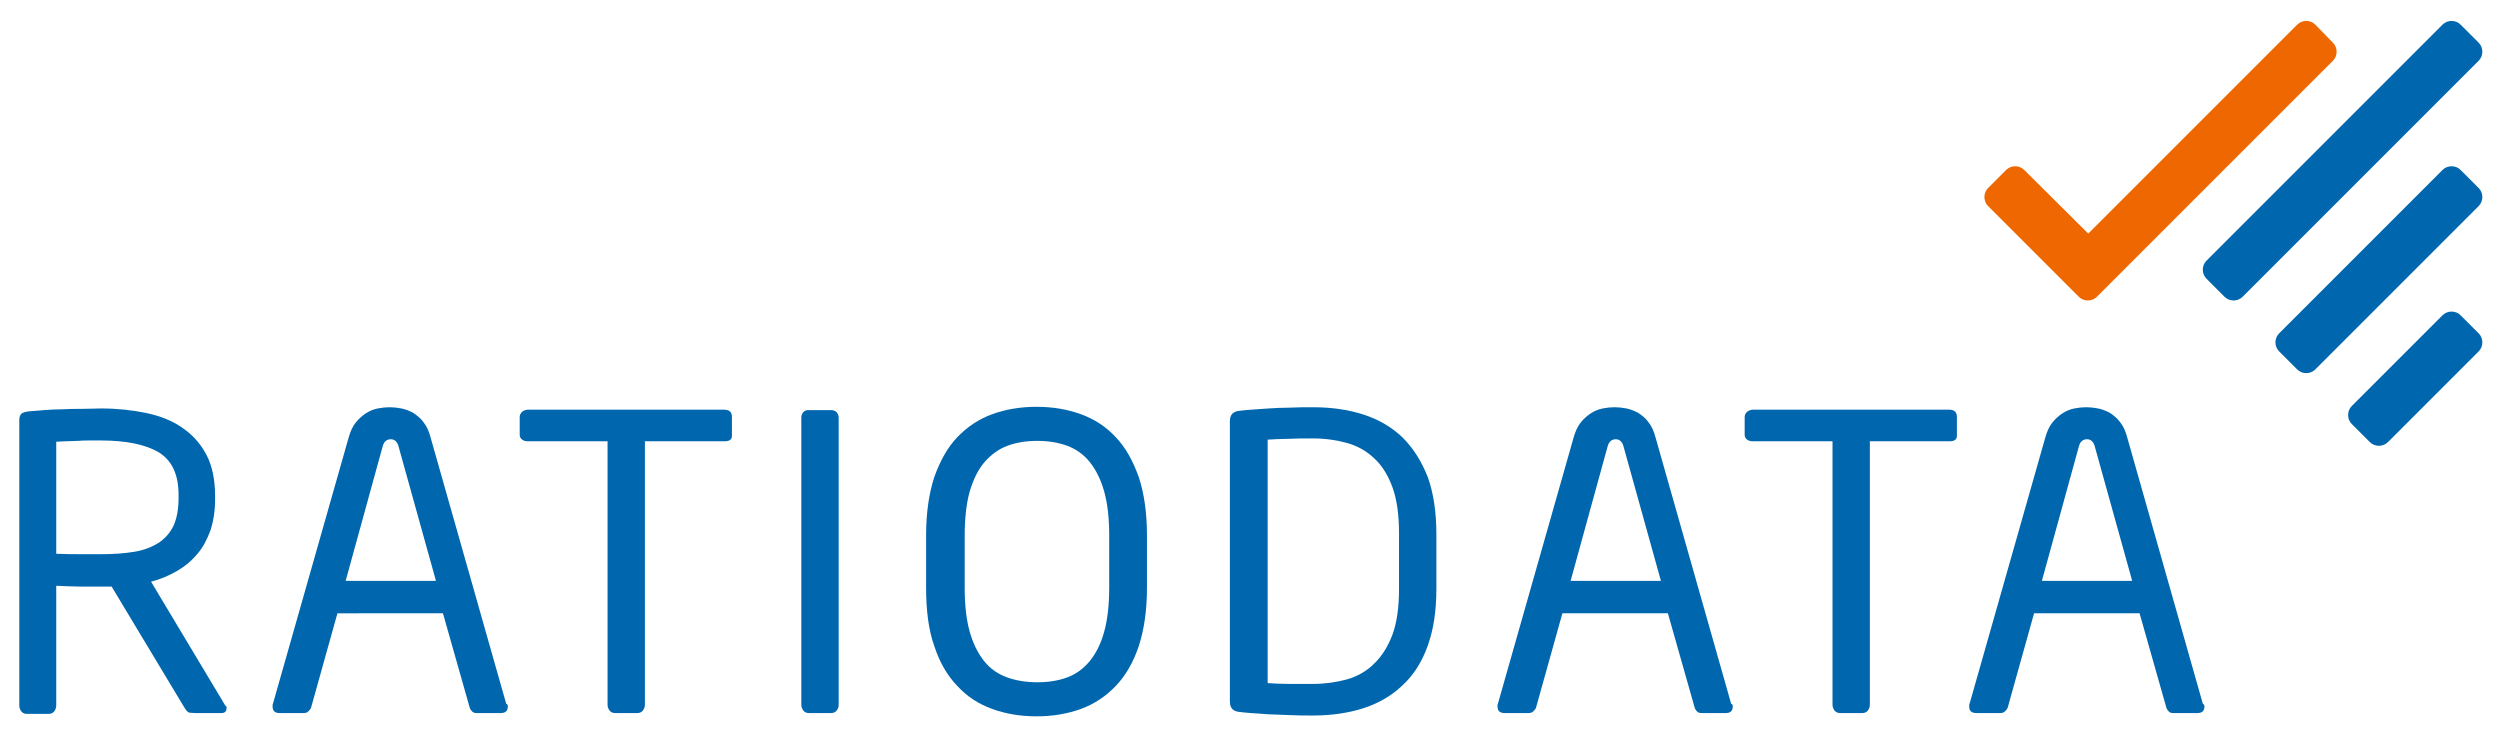
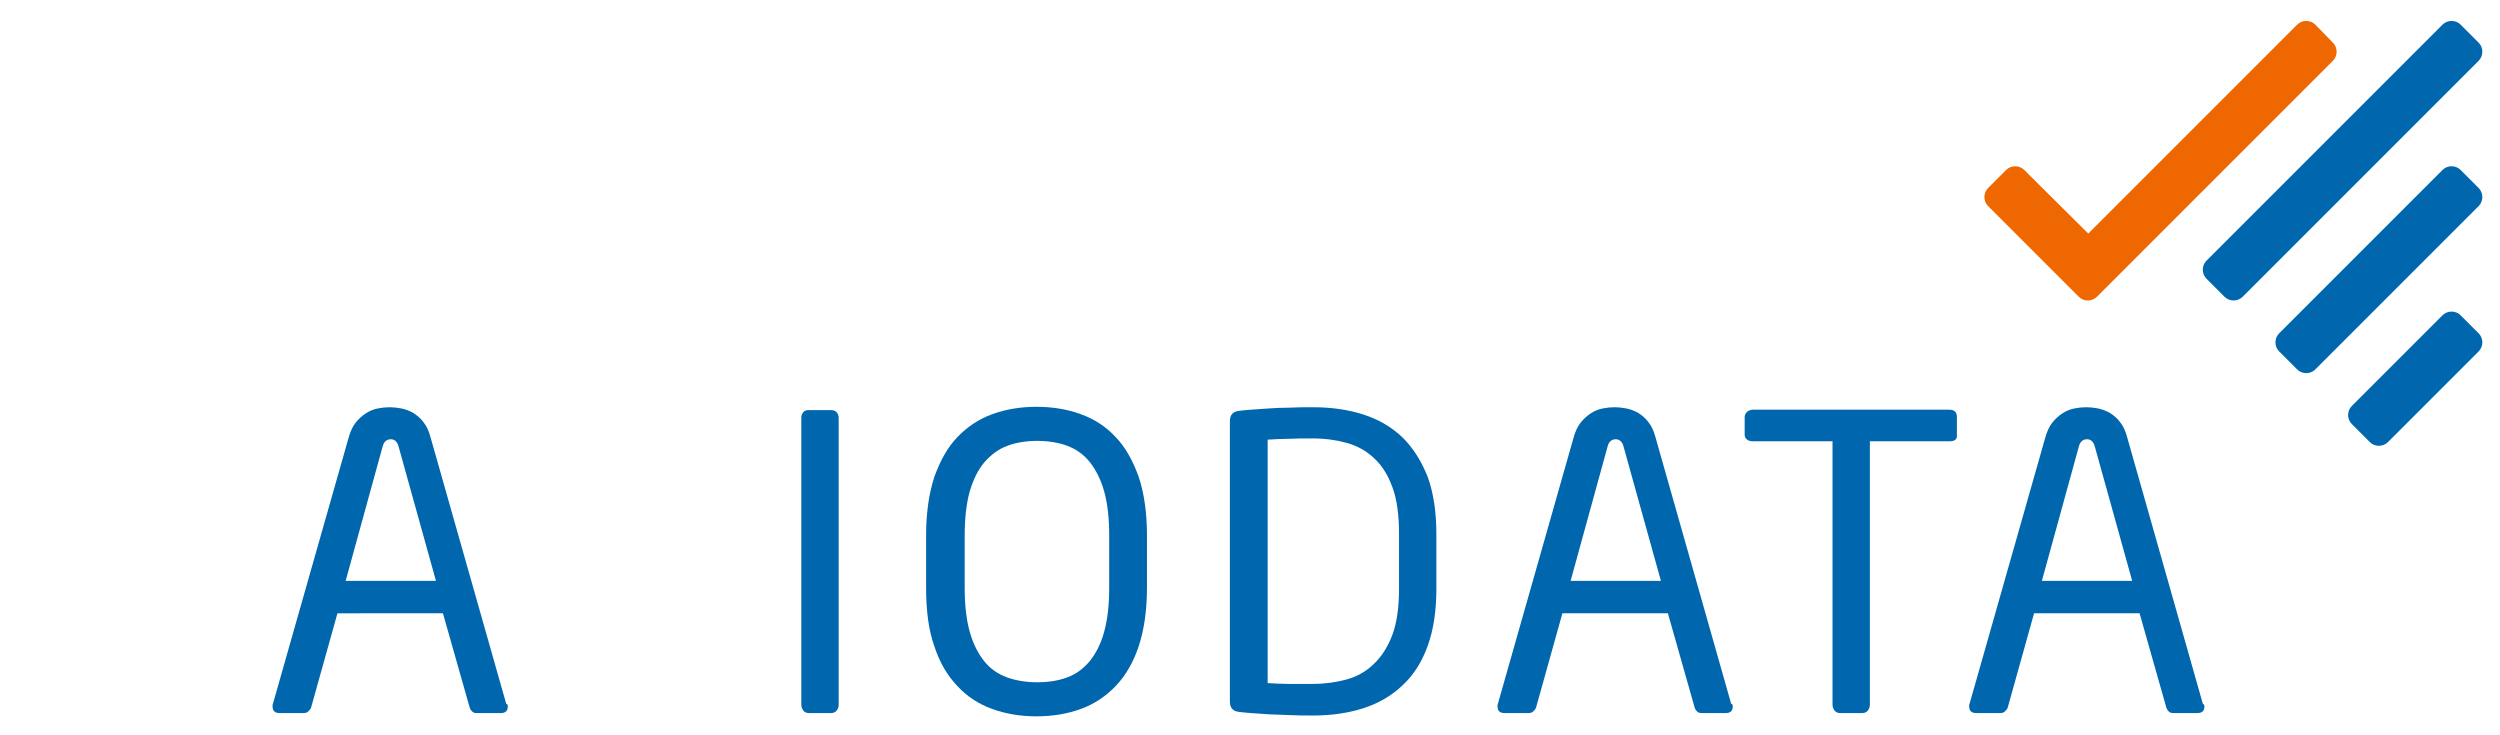
<svg xmlns="http://www.w3.org/2000/svg" version="1.1" id="layer" x="0px" y="0px" viewBox="0 0 609 179" style="enable-background:new 0 0 609 179;" xml:space="preserve">
  <style type="text/css">
	.st0{fill:#EE6700;}
	.st1{fill:#0067AF;}
</style>
  <path class="st0" d="M493.1,41.4c-1.2-1.2-3.2-1.2-4.4,0l-4.4,4.4c-1.2,1.2-1.2,3.2,0,4.4l22.1,22.1c1.2,1.2,3.2,1.2,4.4,0  l57.5-57.5c1.2-1.2,1.2-3.2,0-4.4L564,6c-1.2-1.2-3.2-1.2-4.4,0l-50.9,50.9L493.1,41.4z" />
  <path class="st1" d="M603.8,14.8c1.2-1.2,1.2-3.2,0-4.4L599.4,6c-1.2-1.2-3.2-1.2-4.4,0l-57.5,57.5c-1.2,1.2-1.2,3.2,0,4.4l4.4,4.4  c1.2,1.2,3.2,1.2,4.4,0L603.8,14.8z" />
  <path class="st1" d="M603.8,50.2c1.2-1.2,1.2-3.2,0-4.4l-4.4-4.4c-1.2-1.2-3.2-1.2-4.4,0l-39.8,39.8c-1.2,1.2-1.2,3.2,0,4.4l4.4,4.4  c1.2,1.2,3.2,1.2,4.4,0L603.8,50.2z" />
  <path class="st1" d="M603.8,85.6c1.2-1.2,1.2-3.2,0-4.4l-4.4-4.4c-1.2-1.2-3.2-1.2-4.4,0l-22.1,22.1c-1.2,1.2-1.2,3.2,0,4.4l4.4,4.4  c1.2,1.2,3.2,1.2,4.4,0L603.8,85.6z" />
-   <path class="st1" d="M55.2,172.4c0,0.9-0.4,1.3-1.3,1.3h-6.4c-0.6,0-1.1-0.1-1.4-0.1c-0.4-0.1-0.7-0.5-1.1-1.1l-17.8-29.6h-2.6  c-1.7,0-3.2,0-4.7,0s-3.6-0.1-6.2-0.2v29.2c0,0.5-0.2,1-0.5,1.4s-0.8,0.6-1.3,0.6H6.5c-0.5,0-1-0.2-1.3-0.6s-0.5-0.9-0.5-1.4v-69.6  c0-0.7,0.2-1.2,0.5-1.5s1-0.5,1.9-0.6c1.1-0.1,2.3-0.2,3.7-0.3c1.4-0.1,2.9-0.2,4.5-0.2c1.6-0.1,3.1-0.1,4.7-0.1  c1.6,0,3.1-0.1,4.6-0.1c3.9,0,7.6,0.4,11,1.1s6.4,1.9,8.8,3.6c2.5,1.7,4.4,3.8,5.9,6.6c1.4,2.7,2.1,6.1,2.1,10.1v0.7  c0,2.8-0.4,5.3-1.1,7.5c-0.8,2.2-1.8,4.2-3.2,5.8c-1.4,1.7-3.1,3.1-5,4.2s-4,2-6.3,2.6l18.1,30.2C55.1,171.9,55.2,172.2,55.2,172.4   M43.5,120.6c0-5-1.6-8.4-4.8-10.4c-3.2-1.9-7.9-2.9-14.1-2.9c-0.8,0-1.7,0-2.7,0s-2,0-3,0.1c-1,0-2,0.1-2.9,0.1s-1.7,0.1-2.3,0.1  v27.3C15.9,135,18,135,20,135s3.5,0,4.7,0c3,0,5.7-0.2,8.1-0.6c2.4-0.4,4.3-1.2,5.9-2.2c1.6-1.1,2.8-2.5,3.6-4.2  c0.8-1.8,1.2-4,1.2-6.7C43.5,121.3,43.5,120.6,43.5,120.6z" />
  <path class="st1" d="M123.7,172.1c0,1.1-0.6,1.6-1.7,1.6h-5.9c-0.5,0-0.8-0.1-1.1-0.4s-0.5-0.6-0.6-1l-6.5-22.9H82.2l-6.4,22.9  c-0.1,0.4-0.4,0.7-0.7,1c-0.3,0.3-0.7,0.4-1.1,0.4h-5.9c-1.1,0-1.7-0.5-1.7-1.6c0-0.3,0-0.6,0.1-0.7l18.4-64.7  c0.4-1.5,1-2.8,1.7-3.7c0.8-1,1.6-1.7,2.5-2.3c0.9-0.6,1.9-1,2.9-1.2s2-0.3,2.9-0.3s1.9,0.1,2.9,0.3c1,0.2,2,0.6,2.9,1.1  c0.9,0.6,1.8,1.3,2.5,2.3c0.8,1,1.3,2.2,1.7,3.7l18.4,64.8C123.7,171.6,123.7,171.8,123.7,172.1 M97.1,108.8c-0.3-1.2-1-1.8-1.9-1.8  c-1,0-1.7,0.6-2,1.8l-9,32.7h22L97.1,108.8z" />
-   <path class="st1" d="M176.5,107.5h-19.4v64.2c0,0.5-0.2,1-0.5,1.4s-0.8,0.6-1.3,0.6h-5.5c-0.5,0-1-0.2-1.3-0.6s-0.5-0.9-0.5-1.4  v-64.2h-19.4c-0.5,0-1-0.1-1.4-0.4s-0.6-0.7-0.6-1.2v-4.3c0-0.5,0.2-0.9,0.6-1.3c0.4-0.3,0.9-0.5,1.4-0.5h47.8  c1.3,0,1.9,0.6,1.9,1.8v4.3C178.4,107,177.8,107.5,176.5,107.5" />
  <path class="st1" d="M203.8,173.1c-0.3,0.4-0.8,0.6-1.3,0.6H197c-0.5,0-1-0.2-1.3-0.6s-0.5-0.9-0.5-1.4v-70c0-0.5,0.2-1,0.5-1.3  c0.3-0.4,0.8-0.5,1.3-0.5h5.5c0.5,0,1,0.2,1.3,0.5c0.3,0.4,0.5,0.8,0.5,1.3v70C204.3,172.3,204.1,172.7,203.8,173.1" />
  <path class="st1" d="M279.4,143.2c0,5.5-0.7,10.2-2,14.2c-1.3,3.9-3.2,7.2-5.6,9.7s-5.2,4.4-8.5,5.6s-6.9,1.8-10.8,1.8  s-7.5-0.6-10.8-1.8c-3.3-1.2-6.1-3-8.5-5.6c-2.4-2.5-4.3-5.7-5.6-9.7c-1.4-3.9-2-8.7-2-14.2v-12.8c0-5.5,0.7-10.2,2-14.2  c1.4-3.9,3.2-7.2,5.6-9.7c2.4-2.5,5.2-4.4,8.5-5.6s6.9-1.8,10.8-1.8s7.5,0.6,10.8,1.8c3.3,1.2,6.1,3,8.5,5.6  c2.4,2.5,4.2,5.8,5.6,9.7c1.3,3.9,2,8.7,2,14.2V143.2z M270.2,130.4c0-4.2-0.4-7.7-1.2-10.6c-0.8-2.9-2-5.3-3.5-7.2  c-1.5-1.9-3.4-3.2-5.5-4c-2.2-0.8-4.6-1.2-7.3-1.2c-2.7,0-5.2,0.4-7.3,1.2c-2.2,0.8-4,2.2-5.6,4c-1.6,1.9-2.7,4.2-3.6,7.2  c-0.8,2.9-1.2,6.5-1.2,10.6v12.8c0,4.2,0.4,7.7,1.2,10.6c0.8,2.9,2,5.3,3.5,7.2c1.5,1.9,3.4,3.2,5.6,4s4.7,1.2,7.4,1.2  c2.7,0,5.2-0.4,7.3-1.2c2.2-0.8,4-2.2,5.5-4c1.5-1.9,2.7-4.2,3.5-7.2c0.8-2.9,1.2-6.5,1.2-10.6V130.4z" />
  <path class="st1" d="M349.9,143.5c0,5.3-0.7,9.9-2.1,13.8s-3.4,7.1-6.1,9.6c-2.6,2.5-5.8,4.4-9.5,5.6s-7.9,1.8-12.4,1.8  c-1.9,0-3.8,0-5.6-0.1c-1.8-0.1-3.5-0.1-5.2-0.2c-1.6-0.1-3.1-0.2-4.3-0.3c-1.3-0.1-2.3-0.2-3-0.3c-1.4-0.2-2.1-1-2.1-2.5v-68.3  c0-1.5,0.7-2.3,2.1-2.5c0.7-0.1,1.7-0.2,3-0.3c1.3-0.1,2.7-0.2,4.3-0.3c1.6-0.1,3.3-0.2,5.2-0.2c1.8-0.1,3.7-0.1,5.6-0.1  c4.6,0,8.7,0.6,12.4,1.8c3.7,1.2,6.9,3.1,9.5,5.6c2.6,2.6,4.6,5.8,6.1,9.6c1.4,3.9,2.1,8.5,2.1,13.9V143.5z M340.8,130  c0-4.5-0.5-8.3-1.6-11.3s-2.6-5.4-4.5-7.1c-1.9-1.8-4.1-3-6.6-3.7s-5.3-1.1-8.3-1.1c-2.3,0-4.3,0-6,0.1c-1.7,0-3.4,0.1-5,0.2v59.3  c1.6,0.1,3.2,0.2,5,0.2c1.7,0,3.7,0,6,0c3,0,5.7-0.4,8.3-1.1c2.5-0.7,4.8-2,6.6-3.8c1.9-1.8,3.4-4.2,4.5-7.1c1.1-3,1.6-6.7,1.6-11.2  V130z" />
  <path class="st1" d="M422.1,172.1c0,1.1-0.6,1.6-1.7,1.6h-5.9c-0.5,0-0.8-0.1-1.1-0.4c-0.3-0.3-0.5-0.6-0.6-1l-6.5-22.9h-25.7  l-6.4,22.9c-0.1,0.4-0.4,0.7-0.7,1c-0.3,0.3-0.7,0.4-1.1,0.4h-5.9c-1.1,0-1.7-0.5-1.7-1.6c0-0.3,0-0.6,0.1-0.7l18.4-64.7  c0.4-1.5,1-2.8,1.7-3.7c0.8-1,1.6-1.7,2.5-2.3c0.9-0.6,1.9-1,2.9-1.2s2-0.3,2.9-0.3s1.9,0.1,2.9,0.3c1,0.2,2,0.6,2.9,1.1  c0.9,0.6,1.8,1.3,2.5,2.3c0.8,1,1.3,2.2,1.7,3.7l18.4,64.8C422.1,171.6,422.1,171.8,422.1,172.1 M395.5,108.8  c-0.3-1.2-1-1.8-1.9-1.8c-1,0-1.7,0.6-2,1.8l-9,32.7h22L395.5,108.8z" />
  <path class="st1" d="M474.9,107.5h-19.4v64.2c0,0.5-0.2,1-0.5,1.4s-0.8,0.6-1.3,0.6h-5.5c-0.5,0-1-0.2-1.3-0.6s-0.5-0.9-0.5-1.4  v-64.2H427c-0.5,0-1-0.1-1.4-0.4s-0.6-0.7-0.6-1.2v-4.3c0-0.5,0.2-0.9,0.6-1.3c0.4-0.3,0.9-0.5,1.4-0.5h47.8c1.3,0,1.9,0.6,1.9,1.8  v4.3C476.8,107,476.2,107.5,474.9,107.5" />
  <path class="st1" d="M537,172.1c0,1.1-0.6,1.6-1.7,1.6h-5.9c-0.5,0-0.8-0.1-1.1-0.4s-0.5-0.6-0.6-1l-6.5-22.9h-25.7l-6.4,22.9  c-0.1,0.4-0.4,0.7-0.7,1c-0.3,0.3-0.7,0.4-1.1,0.4h-5.9c-1.1,0-1.7-0.5-1.7-1.6c0-0.3,0-0.6,0.1-0.7l18.4-64.7  c0.4-1.5,1-2.8,1.7-3.7c0.8-1,1.6-1.7,2.5-2.3c0.9-0.6,1.9-1,2.9-1.2s2-0.3,2.9-0.3s1.9,0.1,2.9,0.3c1,0.2,2,0.6,2.9,1.1  c0.9,0.6,1.8,1.3,2.5,2.3c0.8,1,1.3,2.2,1.7,3.7l18.4,64.8C536.9,171.6,537,171.8,537,172.1 M510.3,108.8c-0.3-1.2-1-1.8-1.9-1.8  c-1,0-1.7,0.6-2,1.8l-9,32.7h22L510.3,108.8z" />
</svg>